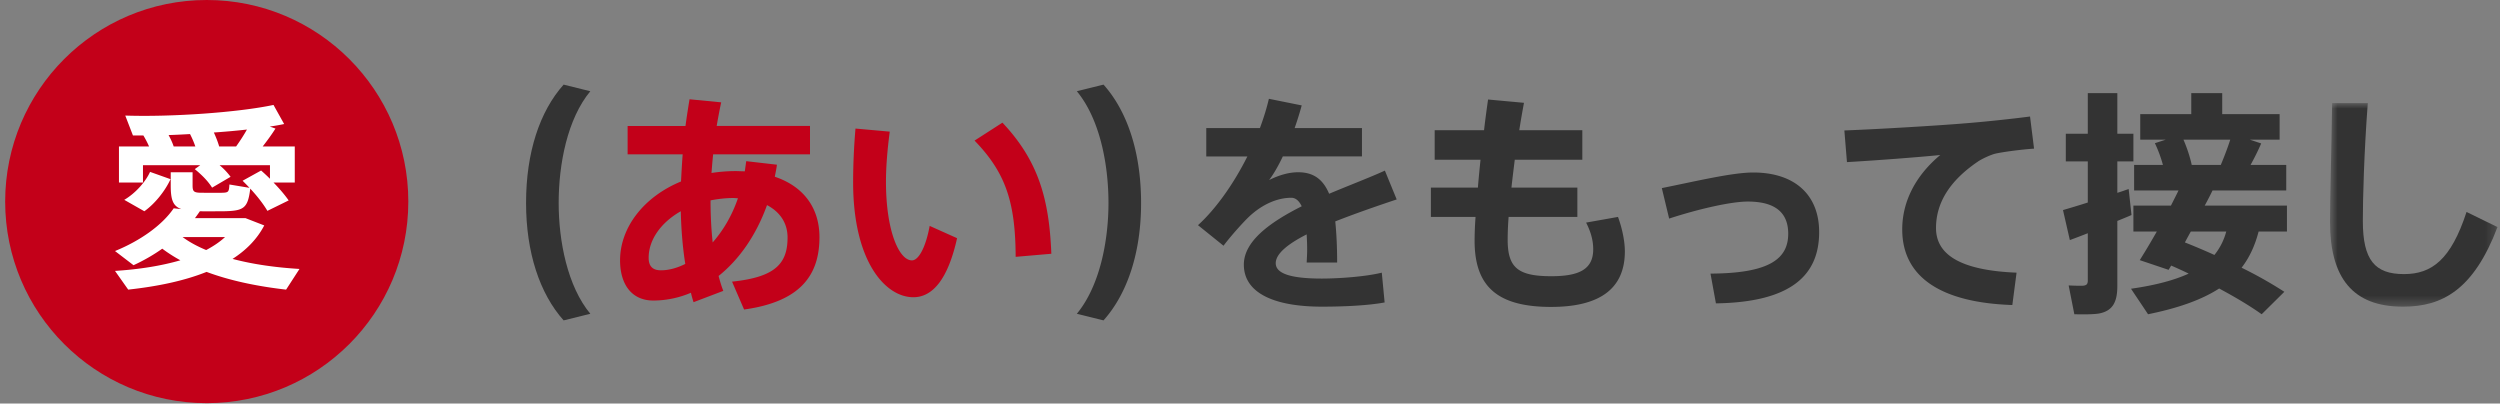
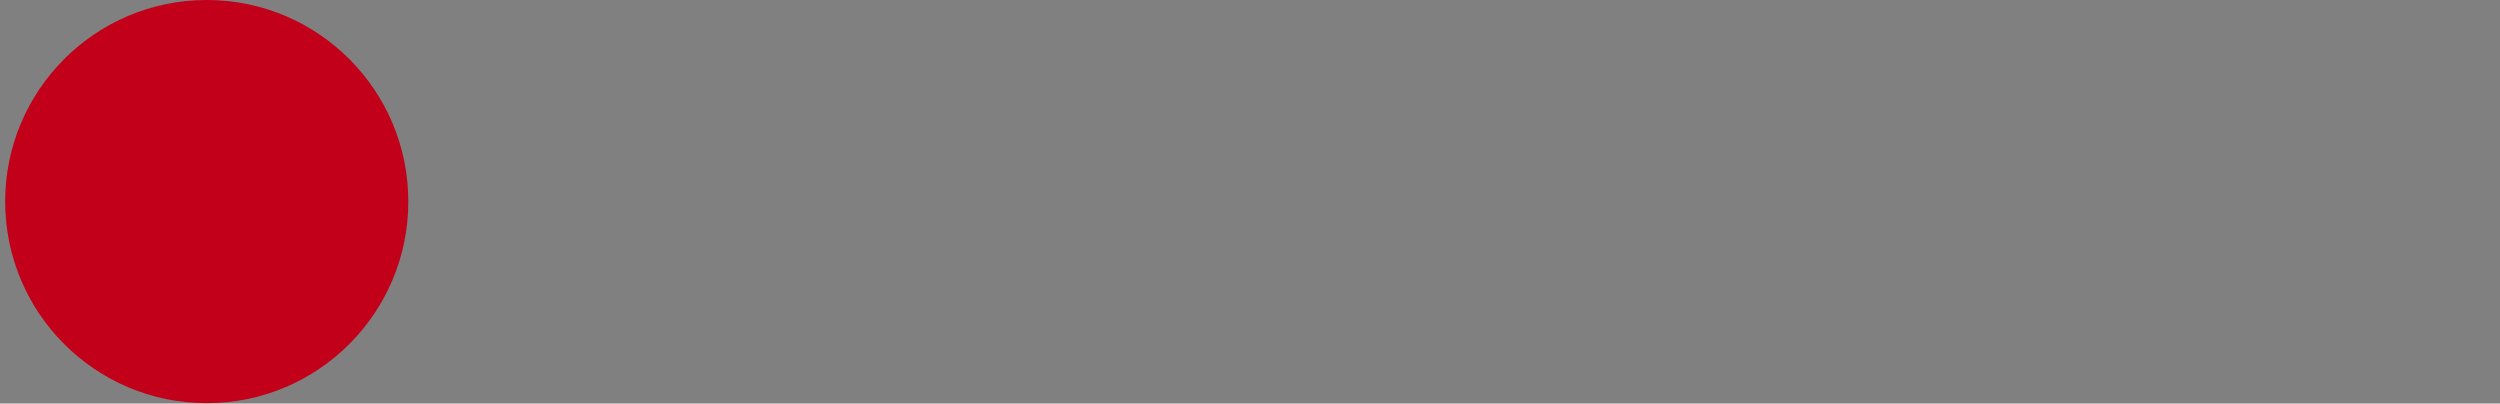
<svg xmlns="http://www.w3.org/2000/svg" xmlns:xlink="http://www.w3.org/1999/xlink" width="254" height="41" viewBox="0 0 254 41">
  <rect x="0" y="0" width="254" height="41" fill="#808080" stroke="none" />
  <title>philosophy_ai</title>
  <defs>
-     <path id="a" d="M17.745 21.63V.943H.727V21.63h17.018z" />
-   </defs>
+     </defs>
  <g fill="none" fill-rule="evenodd">
    <path d="M41.485 20.48C41.485 9.168 32.315 0 21.005 0S.525 9.168.525 20.48c0 11.311 9.17 20.48 20.48 20.48s20.48-9.169 20.48-20.48" fill="#C30019" />
-     <path d="M23.987 14.882c.4-.56.801-1.18 1.101-1.72a78 78 0 0 1-3.36.3c.238.52.42 1 .54 1.42h1.72zm-1.12 9.202h-4.32c.68.5 1.48.94 2.4 1.32.72-.38 1.38-.82 1.92-1.32zm-5.22-9.202h2.2a9.47 9.47 0 0 0-.54-1.26c-.74.04-1.46.08-2.18.1.22.4.4.8.52 1.16zm-2.98 6.582l-2.042-1.16c1.16-.681 2.18-1.86 2.621-2.841l2.08.74c-.52 1.14-1.54 2.46-2.66 3.26zm5.14.7h5.141l1.9.74c-.72 1.38-1.82 2.5-3.22 3.4 2.1.56 4.461.88 6.8 1.02l-1.36 2.102c-2.8-.32-5.62-.881-8.08-1.801-2.302.92-5.022 1.48-7.963 1.8l-1.34-1.9c2.481-.16 4.721-.52 6.641-1.08-.66-.36-1.28-.76-1.84-1.18-.9.639-1.88 1.2-2.92 1.68l-1.882-1.44c2.501-1.02 4.762-2.581 5.962-4.341l.78.079c-.86-.3-1.08-.96-1.08-2.4v-1.34h2.22v1.34c0 .6.12.72.801.74.56 0 1.6.02 2.22 0 .62-.02.68-.08.72-.84l2.04.34c-.219-.24-.46-.48-.7-.72l1.881-1.04c.32.28.62.56.9.84v-1.381h-5.12c.46.38.82.78 1.12 1.18l-1.88 1.102c-.4-.641-1-1.261-1.76-1.881l.558-.401h-5.82v1.76h-2.44v-3.66h3.06a9.88 9.88 0 0 0-.58-1.12h-1.06l-.78-2.021c4.7.16 11.501-.32 15.062-1.08l1.081 1.94c-.46.1-.94.18-1.46.26l.58.2c-.34.54-.8 1.18-1.3 1.82h3.26v3.662h-2.16c.6.62 1.12 1.22 1.54 1.82l-2.16 1.06c-.44-.74-1.04-1.5-1.742-2.26-.24 1.98-.639 2.26-2.66 2.3-.72 0-1.76.02-2.46 0-.16.24-.32.46-.5.7z" fill="#FFF" />
-     <path d="M53.448 20.599c0-5.112 1.393-9.29 3.816-12.001l2.712.672c-2.328 2.808-3.215 7.392-3.215 11.353 0 3.865.887 8.449 3.215 11.257l-2.712.672c-2.423-2.712-3.816-6.89-3.816-11.93V20.6z" fill="#333" />
-     <path d="M74.52 20.118c-.816 0-1.585.097-2.329.24 0 1.513.072 2.929.217 4.273 1.031-1.176 1.943-2.664 2.567-4.489-.144 0-.31-.024-.456-.024zm-8.617 6.073c0 .912.456 1.272 1.248 1.272.768 0 1.609-.216 2.473-.648-.265-1.656-.409-3.457-.457-5.352-1.992 1.128-3.264 2.88-3.264 4.728zm13.033-9.457c-.048.408-.145.84-.216 1.224 2.928.984 4.537 3.169 4.537 6.144 0 3.841-1.92 6.553-7.658 7.345l-1.223-2.832c4.415-.456 5.64-1.848 5.64-4.488 0-1.464-.767-2.592-2.087-3.288-1.13 3.144-2.881 5.568-4.921 7.2.144.528.288 1.032.48 1.513l-3.024 1.151c-.096-.312-.192-.624-.264-.96a9.798 9.798 0 0 1-3.817.792c-2.231 0-3.384-1.68-3.384-4.08 0-3.336 2.4-6.456 6.193-8.017.048-.887.096-1.824.168-2.76h-5.593v-2.88h5.88c.12-.912.265-1.825.409-2.712l3.216.311a61.19 61.19 0 0 0-.456 2.401h9.48v2.88h-9.84c-.072.648-.12 1.296-.167 1.896.767-.12 1.607-.191 2.448-.191.31 0 .624.023.935.023.048-.336.097-.672.145-1.032l3.12.36zm22.911-4.272c3.648 3.864 4.752 7.753 4.969 13.32l-3.625.313c-.024-5.544-1.008-8.544-4.176-11.81l2.832-1.823zm-11.45.912c-.24 1.849-.383 3.553-.383 5.089 0 5.04 1.344 7.992 2.64 7.992.696 0 1.417-1.391 1.8-3.504l2.785 1.248c-.913 4.105-2.45 6-4.441 6-2.856 0-6.12-3.648-6.12-11.665 0-1.656.07-3.48.239-5.472l3.48.312z" fill="#C30019" />
-     <path d="M115.934 20.646c0 5.017-1.392 9.193-3.816 11.905l-2.712-.672c2.328-2.808 3.215-7.392 3.215-11.256 0-3.96-.887-8.545-3.215-11.354l2.712-.672c2.424 2.712 3.816 6.89 3.816 12.026v.023zm25.969-.383c-1.8.6-4.104 1.392-6.24 2.232.12 1.176.191 2.569.191 4.176h-3.097c.025-.48.05-.887.05-1.296 0-.576-.025-1.104-.05-1.56-1.847.936-3.143 1.944-3.143 2.928 0 1.056 1.536 1.56 4.68 1.56 1.728 0 4.44-.191 6.096-.6l.288 3.025c-1.752.336-4.463.43-6.36.43-4.969 0-7.944-1.438-7.944-4.271 0-2.4 2.687-4.32 5.88-5.928-.289-.6-.648-.864-1.056-.864-1.464 0-3 .696-4.32 1.944-.553.528-1.777 1.872-2.569 2.928l-2.593-2.088c1.874-1.704 3.673-4.297 5.017-6.984h-4.176v-2.881h5.45c.382-1.032.695-2.04.911-2.976l3.336.672c-.216.792-.456 1.56-.72 2.304h6.841v2.88h-8.04c-.457.96-.938 1.8-1.394 2.4.961-.48 1.97-.792 2.953-.792 1.536 0 2.52.697 3.144 2.185 2.112-.888 4.2-1.68 5.665-2.353l1.2 2.929zm8.252-1.201c.072-.912.168-1.872.265-2.832h-4.657v-3h5.016c.12-1.057.265-2.112.408-3.12l3.65.335a95.43 95.43 0 0 0-.48 2.785h6.407v3H153.9c-.12.983-.24 1.92-.337 2.832h6.697v2.977h-6.984a29.832 29.832 0 0 0-.097 2.303c0 2.832 1.01 3.721 4.441 3.721 2.856 0 4.25-.72 4.25-2.736 0-.769-.17-1.632-.722-2.712l3.24-.576c.481 1.32.697 2.591.697 3.503 0 3.96-2.784 5.641-7.489 5.641-5.449 0-7.777-2.064-7.777-6.72 0-.625.024-1.44.097-2.424h-4.537v-2.977h4.776zm27.975-1.536c4.2 0 6.696 2.256 6.696 6.05 0 4.343-2.784 7.127-10.488 7.247l-.552-3.025c6.048-.023 7.897-1.536 7.897-4.055 0-2.137-1.321-3.265-4.105-3.265-1.752 0-5.136.792-7.993 1.73l-.744-3.098c3.36-.672 7.129-1.584 9.289-1.584m21.473-4.992c2.136-.168 4.802-.456 6.648-.696l.41 3.264c-1.129.072-3.05.312-3.912.504-.434.096-1.393.528-1.802.816-2.76 1.873-4.248 4.104-4.248 6.745 0 2.568 2.232 4.296 8.184 4.536l-.43 3.288c-7.13-.239-11.186-2.76-11.186-7.681 0-2.904 1.416-5.52 3.864-7.56-2.4.24-6.577.553-9.48.721l-.264-3.217c3.311-.12 9.673-.504 12.216-.72m25.382 13.369a6.365 6.365 0 0 0 1.2-2.376h-3.6c-.216.384-.409.743-.6 1.104a69.23 69.23 0 0 1 3 1.272zm.648-9.146c.36-.863.72-1.799.96-2.567h-4.753c.385.888.673 1.8.841 2.567h2.952zm6.456 12.89l-2.303 2.28c-1.248-.888-2.713-1.752-4.32-2.616-1.705 1.104-4.033 1.968-7.225 2.616-.6-.912-1.177-1.752-1.729-2.592 2.544-.36 4.441-.888 5.857-1.536a39.534 39.534 0 0 0-1.777-.816l-.263.432-2.929-.985a76.26 76.26 0 0 0 1.73-2.903h-2.377v-2.64h3.816c.264-.529.527-1.033.768-1.537h-4.512v-2.593h2.928a12.974 12.974 0 0 0-.817-2.208l1.105-.359h-2.592v-2.593h5.183V9.462h3.145v2.135h5.833v2.593h-3.024l1.152.384a26.165 26.165 0 0 1-1.08 2.183h3.624v2.593h-7.488a32.383 32.383 0 0 1-.793 1.536h8.353v2.641h-2.88c-.36 1.392-.913 2.616-1.728 3.672a42.46 42.46 0 0 1 4.343 2.448zm-19.969-9.073v-4.176h-2.233V13.59h2.233V9.462h3.001v4.128h1.632v2.808h-1.632v3.193c.407-.12.792-.265 1.151-.385l.288 2.64c-.43.193-.912.384-1.439.601v6.6c0 1.632-.456 2.544-1.873 2.808-.576.096-1.68.096-2.496.072L210.175 29c.53.024 1.225.048 1.513.024.336-.048.432-.192.432-.528v-4.8c-.672.264-1.296.504-1.824.695l-.696-3.048c.648-.192 1.56-.456 2.52-.768z" fill="#333" />
    <g transform="translate(236 9.528)">
      <mask id="b" fill="#fff">
        <use xlink:href="#a" />
      </mask>
      <path d="M4.568.942c-.384 5.064-.504 9.769-.504 11.978 0 3.983 1.224 5.4 4.176 5.4 2.833 0 4.776-1.465 6.361-6.313l3.144 1.537c-2.424 6.36-5.592 8.087-9.6 8.087-5.113 0-7.418-2.927-7.418-8.64 0-2.256.145-6.96.217-12.05h3.624z" fill="#333" mask="url(#b)" />
    </g>
  </g>
</svg>